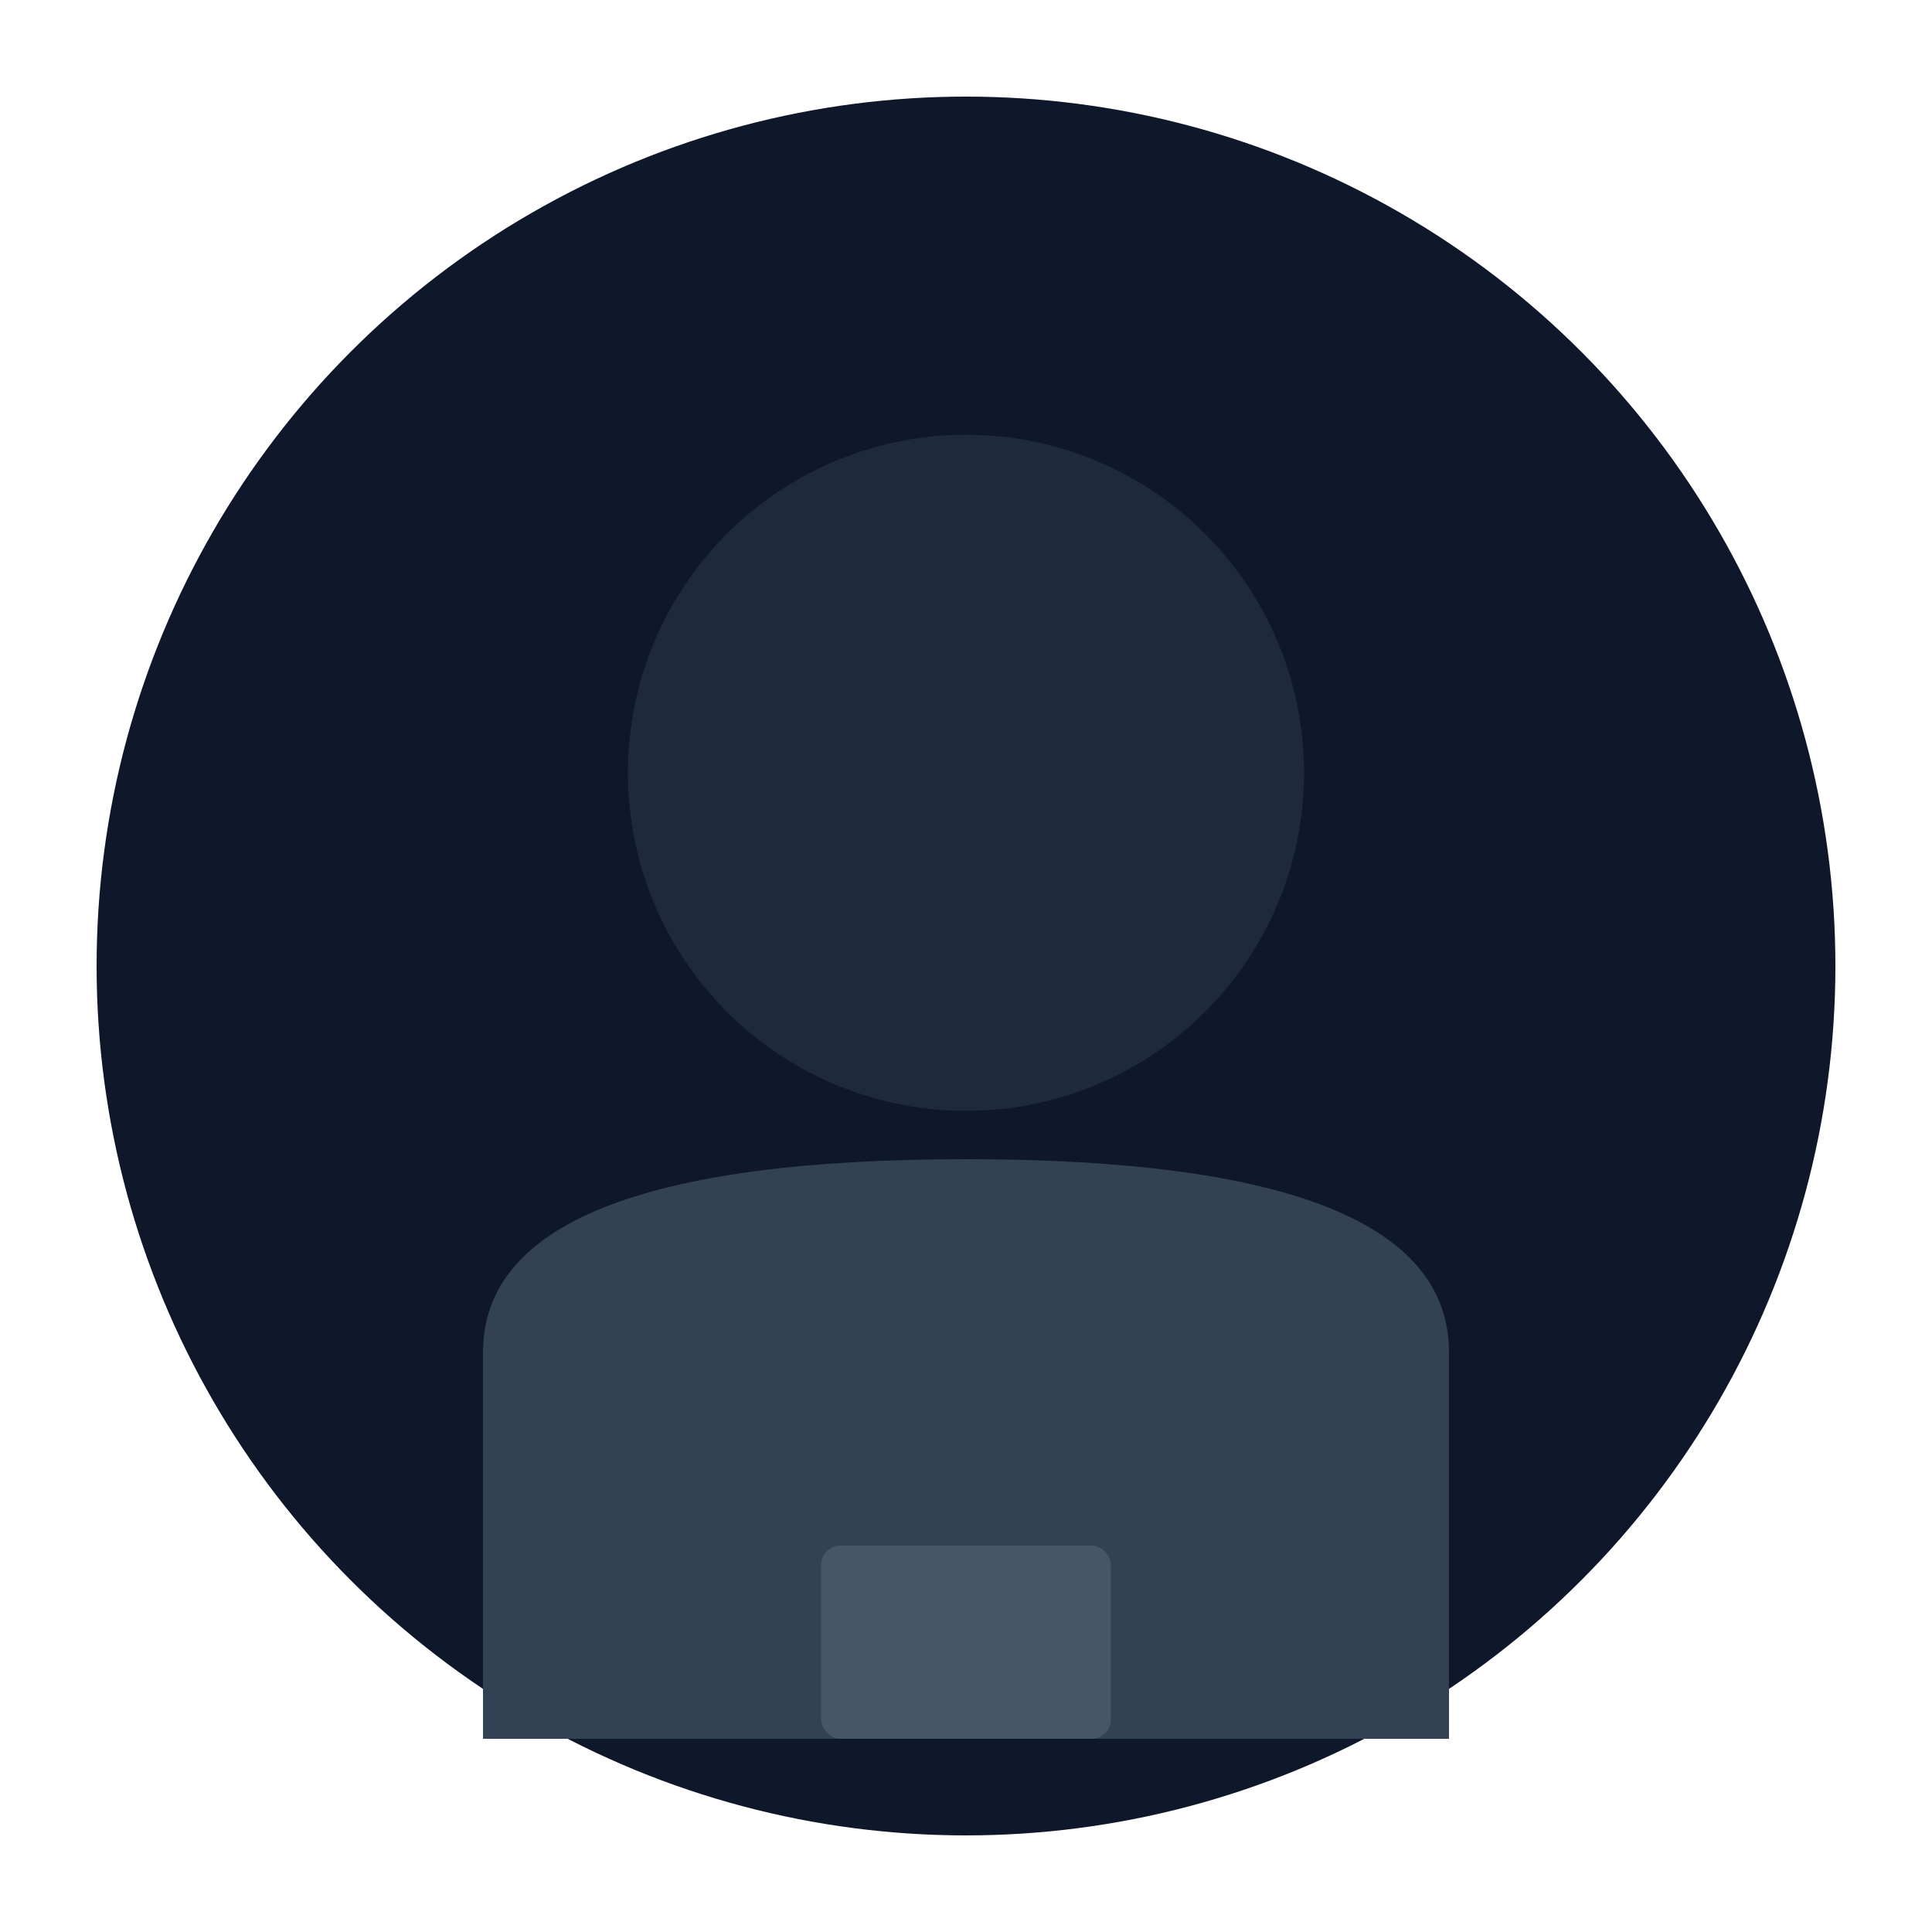
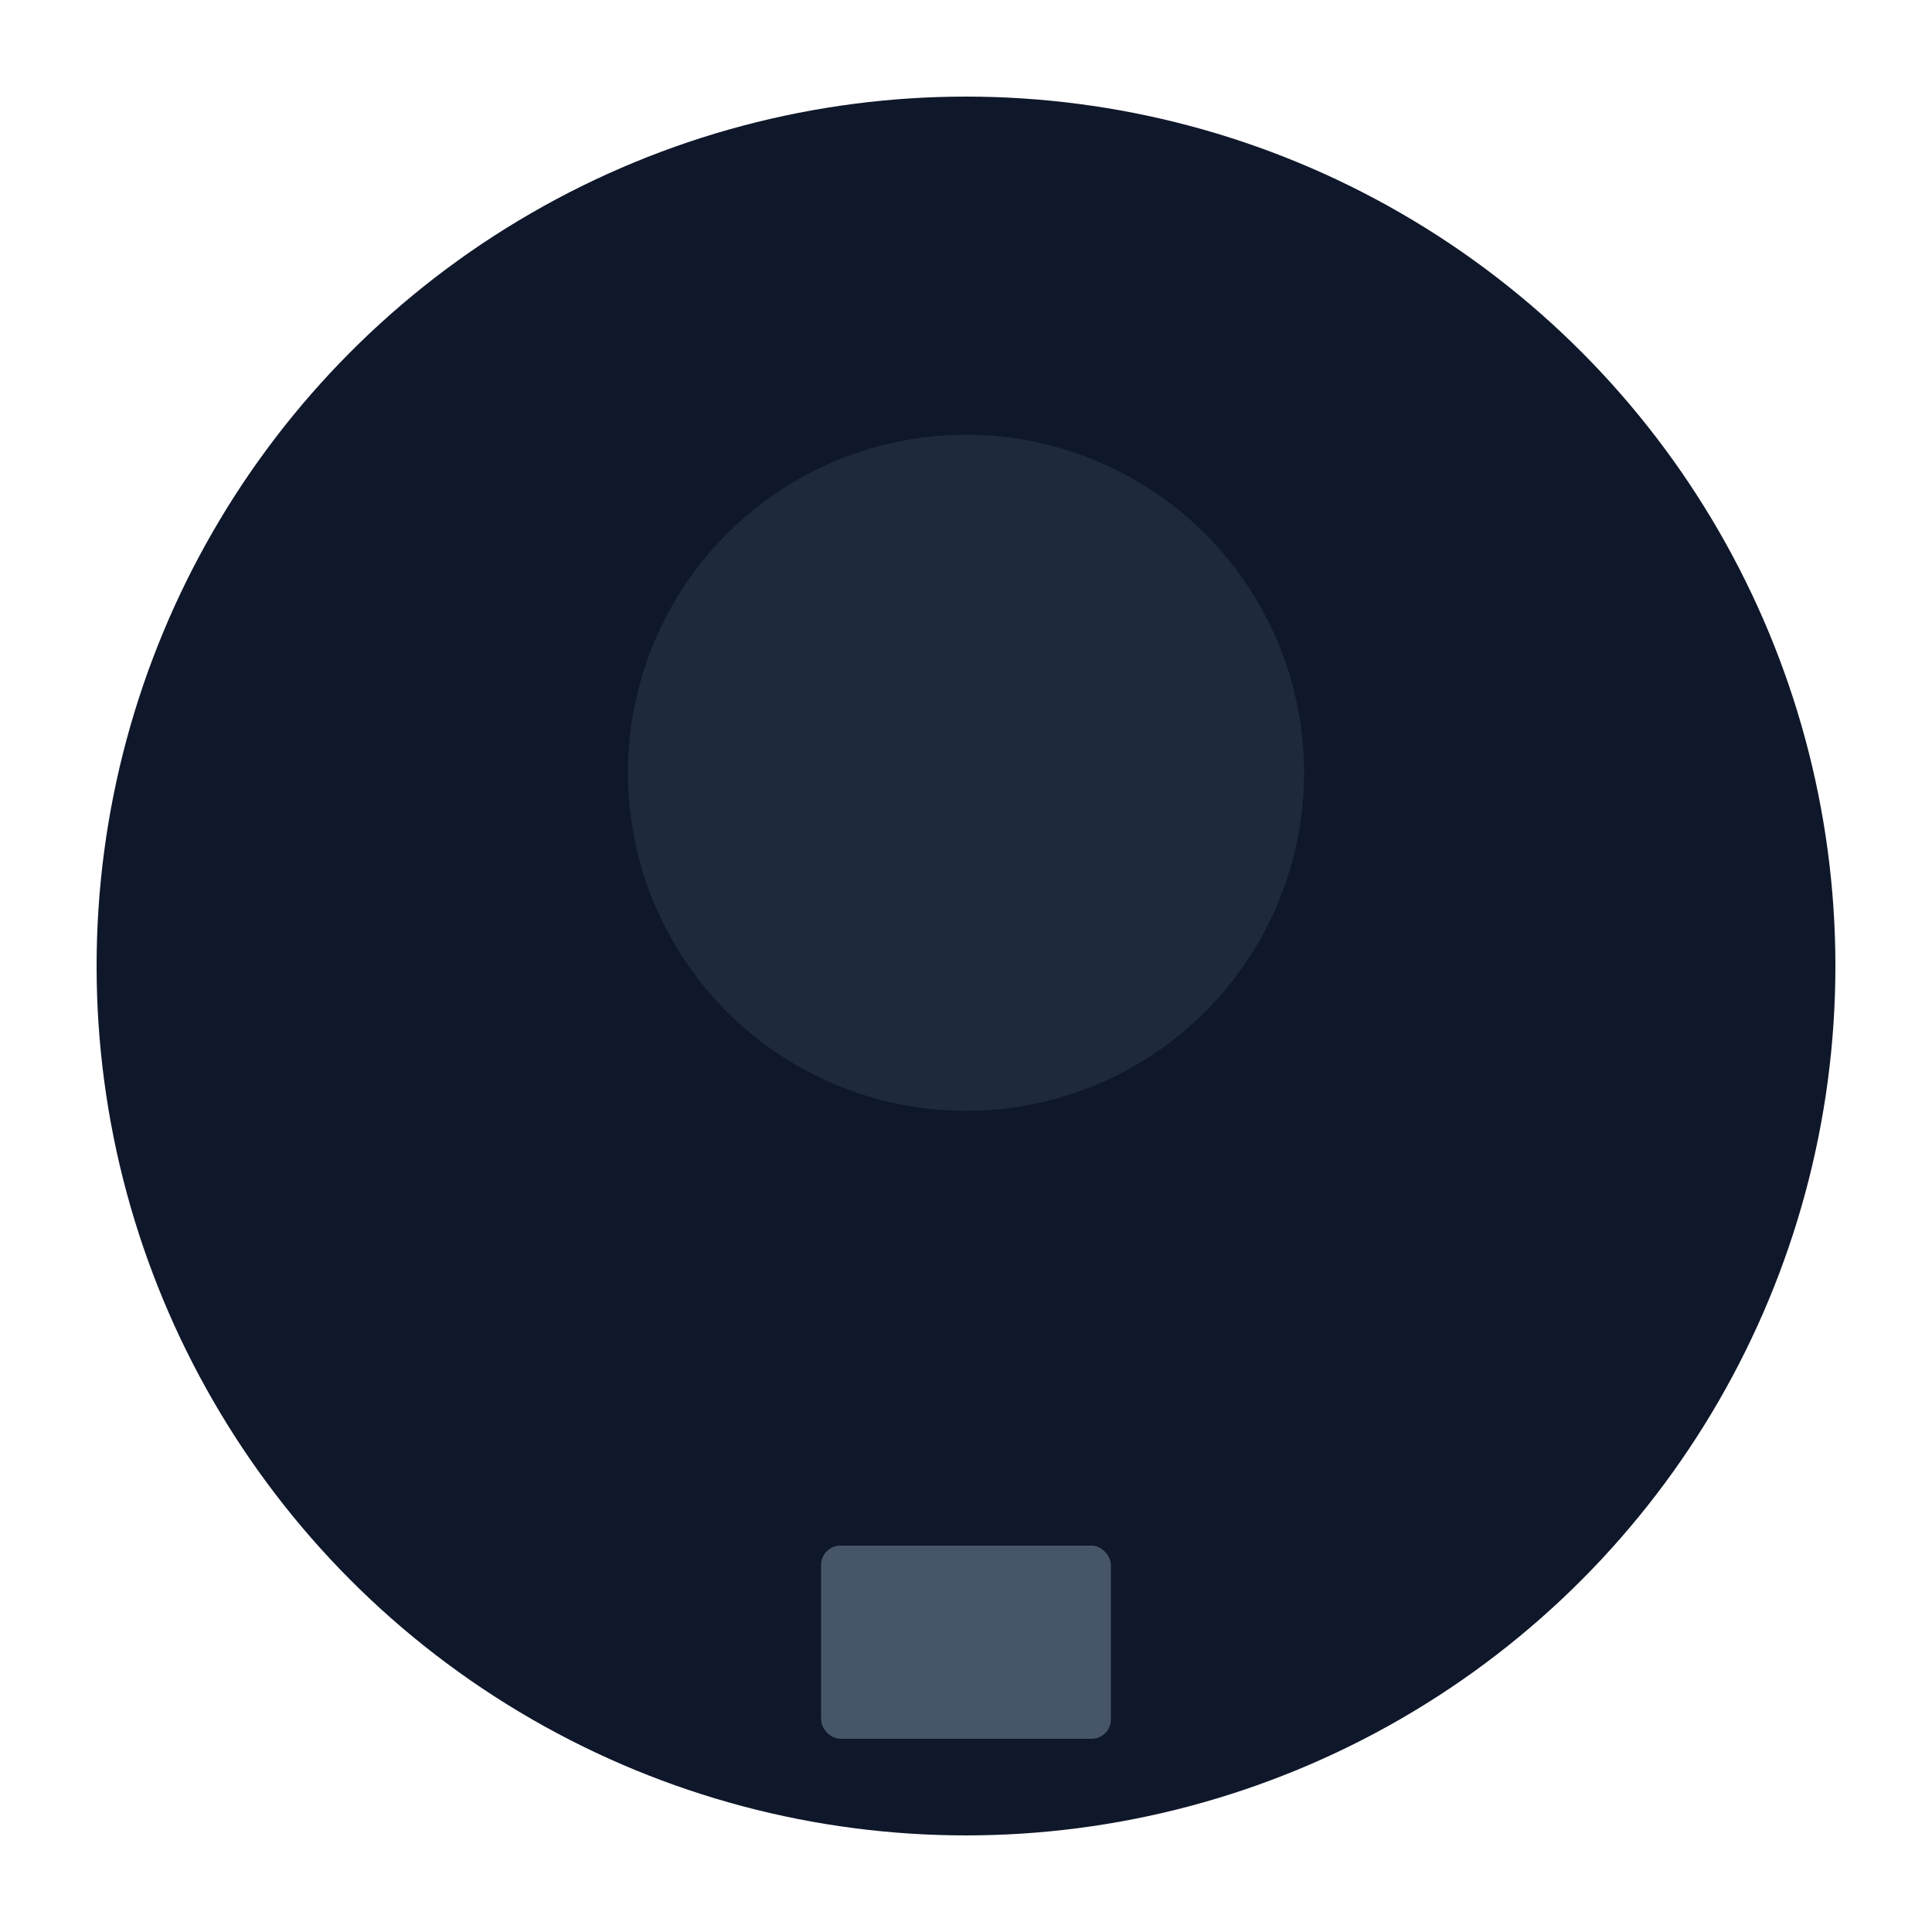
<svg xmlns="http://www.w3.org/2000/svg" viewBox="0 0 200 200" fill="none">
  <circle cx="100" cy="100" r="90" fill="#0F172A" />
  <circle cx="100" cy="80" r="35" fill="#1E293B" />
-   <path d="M 50 140 Q 50 120 100 120 Q 150 120 150 140 L 150 180 L 50 180 Z" fill="#334155" />
  <rect x="85" y="160" width="30" height="20" rx="2" fill="#475569" />
</svg>